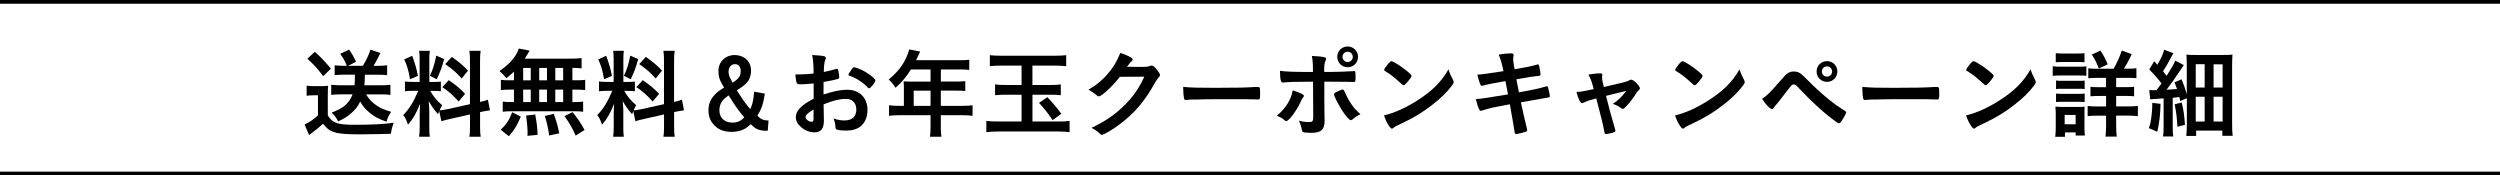
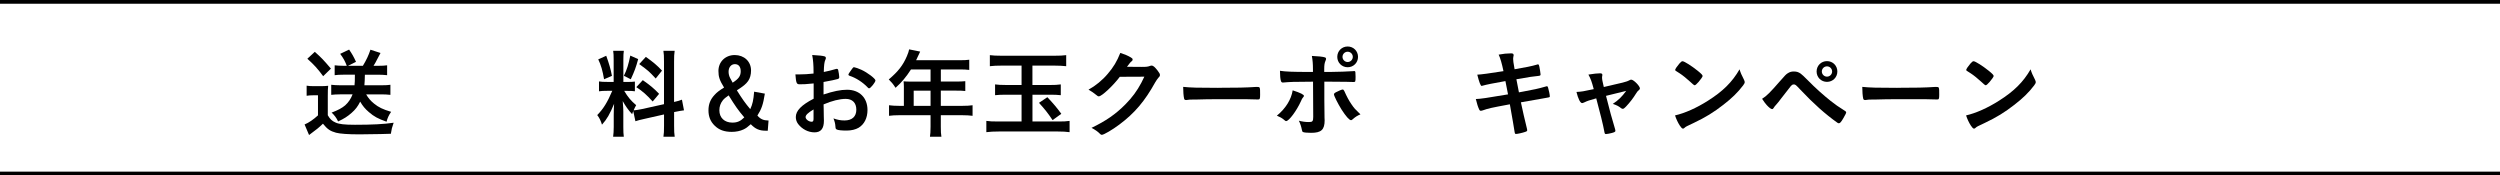
<svg xmlns="http://www.w3.org/2000/svg" id="_レイヤー_2" data-name="レイヤー 2" width="670" height="47" viewBox="0 0 670 47">
  <defs>
    <style>
      .cls-1 {
        fill: none;
        stroke: #000;
        stroke-miterlimit: 10;
      }
    </style>
  </defs>
  <g id="image_PC">
    <g>
      <line class="cls-1" y1=".5" x2="670" y2=".5" />
      <line class="cls-1" x1="670" y1="46.5" y2="46.5" />
      <g>
        <path d="M82.18,22.96c.65.1,1.07.13,2,.13h1.85c.68,0,1.35-.03,1.92-.1-.08.73-.1,1.4-.1,2.7v5.2c.6,1.04,1.12,1.53,2.08,1.95.94.44,2.42.6,5.2.6,4.63,0,7.77-.16,10.37-.55-.47,1.35-.54,1.64-.75,2.96q-.99,0-2.78.08c-.75.03-4.32.08-5.64.08-3.07,0-5.2-.16-6.27-.44-1.56-.42-2.34-.96-3.51-2.42-1.07,1.04-1.85,1.66-2.91,2.42-.16.13-.57.44-.81.62l-1.2-2.83c1.17-.49,2.37-1.33,3.59-2.44v-5.38h-1.35c-.68,0-1.07.03-1.69.13v-2.7ZM84.37,13.89c1.82,1.64,2.21,2.03,4.32,4.5l-2.08,2.03c-1.51-2.05-2.42-3.04-4.24-4.68l2-1.85ZM91.93,20.02c-.86,0-1.48.03-2.24.13v-2.65c.7.08,1.46.13,2.29.13h.96c-.52-1.33-.86-1.95-1.77-3.2l2.39-1.14c.75,1.07,1.27,1.98,1.85,3.28l-2.16,1.07h4c.91-1.51,1.54-2.81,2.03-4.32l2.7.88q-.29.52-.88,1.66c-.31.65-.6,1.14-.99,1.77h1.43c.88,0,1.51-.03,2.21-.13v2.65c-.78-.08-1.53-.13-2.42-.13h-3.54c-.03,1.33-.05,1.92-.13,2.83h4.73c.94,0,1.56-.03,2.24-.13v2.7c-.73-.08-1.56-.13-2.44-.13h-4.06c.55.96,1.2,1.74,2.11,2.47,1.22.99,2.31,1.53,4.58,2.21-.62.91-.99,1.69-1.22,2.65-2.34-.83-3.35-1.38-4.73-2.57-1.04-.88-1.69-1.69-2.34-2.81-.65,1.3-1.27,2.11-2.31,3.02-1.09.96-1.98,1.53-3.61,2.29-.44-.96-1.01-1.72-1.74-2.37,1.77-.68,2.78-1.22,3.64-1.95.86-.78,1.53-1.74,1.98-2.94h-3.41c-.86,0-1.59.05-2.31.13v-2.7c.7.08,1.46.13,2.31.13h3.93c.08-.83.1-1.12.1-2.83h-3.17Z" />
-         <path d="M117.7,29.77c-.13.34-.16.44-.29.83-1.04-1.12-1.74-2.13-2.52-3.51.13,1.74.16,2.08.16,2.83v4.13c0,1.2.03,1.87.13,2.6h-2.86c.1-.81.16-1.51.16-2.65v-3.22c0-.99.05-2.13.1-2.96-1.12,2.7-1.92,4.13-3.25,5.59-.29-.99-.7-1.85-1.27-2.57,1.64-1.69,2.68-3.35,4.03-6.5h-1.3c-1.09,0-1.66.03-2.26.13v-2.65c.6.1,1.07.13,2.24.13h1.69v-5.9c0-1.12-.03-1.85-.13-2.44h2.86c-.1.65-.13,1.22-.13,2.42v5.93h1.17c.96,0,1.38-.03,1.92-.1v2.6c-.57-.08-1.09-.1-1.98-.1h-.88c.94,1.61,1.85,2.7,3.2,3.82-.31.57-.42.78-.68,1.4.57-.05,1.46-.18,2.29-.36l5.85-1.3v-11.39c0-1.46-.03-2.13-.16-2.91h3.02c-.13.83-.16,1.51-.16,2.89v10.82c1.09-.26,1.48-.36,2.11-.62l.55,2.86c-.65.08-1.25.18-2.42.42l-.23.05v3.67c0,1.38.03,2.13.16,2.94h-3.02c.13-.86.16-1.43.16-2.96v-3.02l-5.3,1.2c-1.07.23-1.79.42-2.37.62l-.57-2.68ZM110.47,14.95c.81,2.24,1.17,3.51,1.53,5.38l-2.11.91c-.39-2.31-.83-3.82-1.56-5.33l2.13-.96ZM119.03,15.84c-.62,2.29-.96,3.17-1.98,5.41l-1.85-.94c.83-1.69,1.22-2.99,1.72-5.41l2.11.94ZM120.27,21.48c1.98,1.38,3.07,2.29,4.37,3.67l-1.72,2.05c-1.74-1.9-2.57-2.63-4.39-3.85l1.74-1.87ZM121.08,15.24c2.11,1.51,2.91,2.18,4.34,3.69l-1.69,2.11c-1.87-2-1.9-2.03-4.42-3.87l1.77-1.92Z" />
-         <path d="M137.75,19.19c-.81.78-1.09,1.01-2.05,1.77-.78-.96-1.12-1.3-1.82-1.9,2.34-1.69,3.72-3.12,4.63-4.81.23-.44.44-.88.52-1.25l2.91.57q-.18.29-.52.88c-.21.39-.42.73-.78,1.27h12.06c1.53,0,2.39-.05,3.17-.16v2.76c-.91-.08-1.04-.1-2.47-.13v3.33h.99c1.17,0,1.72-.03,2.44-.13v2.76c-.73-.1-1.3-.13-2.44-.13h-.99v3.33h.49c1.22,0,1.69-.03,2.39-.13v2.73c-.65-.1-1.25-.13-2.34-.13h-17c-.99,0-1.46.03-2.21.13v-2.73c.65.1,1.3.13,2.44.13h.57v-3.33h-1.07c-1.14,0-1.69.03-2.44.13v-2.76c.7.1,1.27.13,2.44.13h1.07v-2.34ZM134.19,34.79c1.53-1.48,2.26-2.6,3.09-4.71l2.29,1.17c-1.01,2.42-1.64,3.46-3.2,5.25l-2.18-1.72ZM140.21,21.53h2.03v-3.33h-2.03v3.33ZM140.21,27.35h2.03v-3.33h-2.03v3.33ZM141.36,36.4q.03-.62.03-1.01c0-.96-.21-3.25-.39-4.42l2.44-.29c.42,2.26.55,3.38.65,5.46l-2.73.26ZM146.59,21.53v-3.33h-2.08v3.33h2.08ZM146.59,27.35v-3.33h-2.08v3.33h2.08ZM147.19,36.32c-.39-2.42-.55-3.12-1.17-5.25l2.39-.55c.7,1.95,1.04,3.09,1.48,5.2l-2.7.6ZM150.93,21.53v-3.33h-2.11v3.33h2.11ZM150.93,27.35v-3.33h-2.11v3.33h2.11ZM154.28,36.35c-.91-2.08-1.51-3.12-2.99-5.23l2.16-1.07c1.43,1.77,2.16,2.86,3.22,4.78l-2.39,1.51Z" />
        <path d="M169.7,29.77c-.13.34-.16.44-.29.83-1.04-1.12-1.74-2.13-2.52-3.51.13,1.74.16,2.08.16,2.83v4.13c0,1.2.03,1.87.13,2.6h-2.86c.1-.81.16-1.51.16-2.65v-3.22c0-.99.05-2.13.1-2.96-1.12,2.7-1.92,4.13-3.25,5.59-.29-.99-.7-1.85-1.27-2.57,1.64-1.69,2.68-3.35,4.03-6.5h-1.3c-1.09,0-1.66.03-2.26.13v-2.65c.6.1,1.07.13,2.24.13h1.69v-5.9c0-1.12-.03-1.85-.13-2.44h2.86c-.1.65-.13,1.22-.13,2.42v5.93h1.17c.96,0,1.38-.03,1.92-.1v2.6c-.57-.08-1.09-.1-1.98-.1h-.88c.94,1.61,1.85,2.7,3.2,3.82-.31.57-.42.78-.68,1.4.57-.05,1.46-.18,2.29-.36l5.85-1.3v-11.39c0-1.46-.03-2.13-.16-2.91h3.02c-.13.83-.16,1.51-.16,2.89v10.82c1.09-.26,1.48-.36,2.11-.62l.55,2.86c-.65.08-1.25.18-2.42.42l-.23.05v3.67c0,1.38.03,2.13.16,2.94h-3.02c.13-.86.16-1.43.16-2.96v-3.02l-5.3,1.2c-1.07.23-1.79.42-2.37.62l-.57-2.68ZM162.47,14.95c.81,2.24,1.17,3.51,1.53,5.38l-2.11.91c-.39-2.31-.83-3.82-1.56-5.33l2.13-.96ZM171.03,15.84c-.62,2.29-.96,3.17-1.98,5.41l-1.85-.94c.83-1.69,1.22-2.99,1.72-5.41l2.11.94ZM172.27,21.48c1.98,1.38,3.07,2.29,4.37,3.67l-1.72,2.05c-1.74-1.9-2.57-2.63-4.39-3.85l1.74-1.87ZM173.08,15.24c2.11,1.51,2.91,2.18,4.34,3.69l-1.69,2.11c-1.87-2-1.9-2.03-4.42-3.87l1.77-1.92Z" />
        <path d="M204.98,25.09c-.47,2.94-.86,4.08-2,5.88.83.96,1.59,1.3,2.99,1.33l-.21,2.73h-.57c-1.69,0-2.76-.47-3.98-1.74-.86.78-1.3,1.09-1.95,1.4-.88.42-1.98.65-3.15.65-1.98,0-3.43-.52-4.6-1.69-1.12-1.09-1.64-2.42-1.64-4.08s.52-2.94,1.61-4.11c.6-.68,1.27-1.2,2.57-2-1.2-1.95-1.51-2.86-1.51-4.45,0-2.44,1.85-4.26,4.37-4.26s4.37,1.72,4.37,4.13c0,1.12-.26,2.08-.78,2.83-.57.81-1.33,1.43-3.02,2.5,1.48,2.37,2.24,3.43,3.59,5.04.62-1.33.86-2.42,1.04-4.68l2.86.52ZM193.7,26.91c-.6.75-.91,1.64-.91,2.65,0,2,1.38,3.3,3.48,3.3,1.3,0,2.16-.36,3.2-1.4-1.64-1.92-2.42-3.04-4.19-5.9-.83.57-1.2.88-1.59,1.35ZM198.51,19.09c0-1.2-.57-1.9-1.56-1.9s-1.69.83-1.69,2.03c0,.55.13,1.14.39,1.64q.13.31.7,1.3c1.61-1.04,2.16-1.79,2.16-3.07Z" />
        <path d="M218.03,22.36c-2.05.21-2.57.23-3.74.23-.81,0-.94-.34-1.12-2.65h1.01c1.28,0,2.42-.08,3.85-.23v-.55c0-1.69-.1-3.02-.36-4.42,1.98.1,2.76.21,3.3.36.26.08.36.21.36.47,0,.16-.03.26-.16.52-.23.49-.36,1.43-.39,3.2.86-.16,2.24-.49,3.28-.81.08-.03.13-.03.18-.03.21,0,.34.1.39.29.13.52.29,1.56.29,1.95,0,.21-.13.39-.34.47-.31.13-2.21.52-3.87.81v3.35c2.57-.86,4.58-1.27,6.29-1.27,3.33,0,5.49,2.13,5.49,5.43,0,2.13-.86,3.85-2.39,4.76-.8.47-1.95.75-3.2.75s-2.37-.1-2.65-.29c-.29-.16-.31-.23-.36-.86-.05-.73-.21-1.35-.52-2.11,1.07.39,1.95.55,2.96.55,2.03,0,3.17-1.04,3.17-2.89s-1.09-2.89-2.83-2.89c-1.64,0-3.72.52-5.95,1.48q0,.1.03,1.12.03,1.72.03,2.08c.03.47.03.94.03,1.17,0,2.11-.81,3.12-2.52,3.12s-3.35-.88-4.39-2.24c-.42-.57-.62-1.17-.62-1.87,0-1.69,1.51-3.22,4.78-4.91v-4.11ZM218.03,29.33c-1.51.91-2.13,1.51-2.13,2.05,0,.6.86,1.25,1.64,1.25.36,0,.49-.23.49-.83v-2.47ZM232.54,23.43c-1.33-1.4-3.15-2.57-4.86-3.12-.21-.08-.31-.18-.31-.31,0-.16.26-.57.99-1.56.29-.39.31-.42.57-.42.26.03,1.25.36,1.92.68,1.64.75,3.77,2.37,3.77,2.86,0,.47-1.3,2.11-1.69,2.11-.13,0-.23-.05-.39-.23Z" />
        <path d="M242.24,23.25c0-.52-.03-.94-.08-1.46.49.05,1.04.08,1.74.08h5.49v-3.25h-5.25c-1.27,1.98-2.52,3.48-4.13,4.91-.7-1.07-.99-1.4-1.82-2.24,2.55-2.16,3.82-3.8,4.86-6.24.34-.81.52-1.35.6-1.82l2.96.6c-.08.16-.44.94-1.09,2.31h11.67c1.22,0,1.82-.03,2.57-.13v2.73c-.78-.1-1.46-.13-2.57-.13h-5.04v3.25h3.98c1.17,0,1.82-.03,2.57-.1v2.63c-.68-.08-1.43-.1-2.5-.1h-4.06v4.08h5.75c1.2,0,1.95-.05,2.76-.16v2.83c-.78-.1-1.66-.16-2.76-.16h-5.75v3.09c0,1.27.03,1.98.16,2.68h-3.07c.1-.73.16-1.38.16-2.7v-3.07h-8.4c-1.09,0-1.92.05-2.73.16v-2.83c.81.1,1.56.16,2.73.16h1.25v-5.12ZM249.39,28.37v-4.08h-4.52v4.08h4.52Z" />
        <path d="M268.58,17.58c-1.43,0-2.42.05-3.3.16v-2.96c.78.1,1.69.16,3.3.16h13.78c1.61,0,2.55-.05,3.38-.16v2.96c-.99-.1-1.92-.16-3.3-.16h-5.75v5.2h4.71c1.22,0,1.98-.03,2.89-.16v2.89c-.91-.1-1.69-.13-2.86-.13h-4.73v7.18h6.99c1.4,0,2.03-.03,2.96-.16v3.02c-.99-.13-1.85-.18-3.12-.18h-15.86c-1.3,0-2.29.05-3.33.18v-3.02c.94.13,1.61.16,3.3.16h6.14v-7.18h-4.03c-1.4,0-2.13.03-3.07.13v-2.89c.73.1,1.59.16,3.07.16h4.03v-5.2h-5.2ZM280.69,26.05c1.56,1.64,2.63,2.91,3.74,4.45l-2.34,1.69c-1.33-1.98-2-2.81-3.64-4.63l2.24-1.51Z" />
        <path d="M300.12,20.57c-1.79,2.39-4.86,5.25-5.62,5.25-.23,0-.34-.05-.86-.49-.39-.34-1.07-.81-1.92-1.3,1.85-1.01,3.74-2.55,5.17-4.26,1.53-1.79,2.44-3.3,3.35-5.59,1.27.42,1.95.7,2.81,1.2.36.21.49.34.49.57,0,.21-.08.34-.31.52-.26.18-.52.52-1.2,1.43l3.87.03c1.4,0,1.66-.03,2.44-.31.1-.03.18-.05.29-.05.42,0,.86.39,1.61,1.35.49.65.62.88.62,1.17s-.08.42-.44.78c-.21.23-.55.73-.81,1.17-2.81,5.07-5.51,8.27-9.65,11.36-1.79,1.35-4.16,2.73-4.65,2.73-.21,0-.39-.1-.62-.36-.44-.47-1.14-.96-2.16-1.51,3.79-1.82,6.45-3.64,9.05-6.27,1.85-1.87,3.15-3.64,4.29-5.8.23-.44.39-.78.81-1.64l-6.58.03Z" />
        <path d="M326.48,23.53c4.76,0,7.49-.05,10.11-.23h.34c.78,0,.78.03.78,2.11,0,1.07-.08,1.25-.52,1.25h-.1c-1.72-.08-2.68-.08-10.19-.08-2.76,0-4.13.03-6.53.1h-.75c-.83,0-.96.03-1.46.1-.13,0-.23.03-.29.03-.29,0-.47-.13-.52-.36-.16-.65-.26-1.98-.26-3.17,2.11.21,3.95.26,9.39.26Z" />
        <path d="M349.44,25.72c0,.13-.05.21-.26.44-.18.21-.29.39-.54.99-1.14,2.52-3.2,5.3-3.95,5.3-.16,0-.21-.03-.75-.49-.42-.34-.99-.65-1.74-.96,2.34-1.9,3.85-4.34,4.24-6.79,2.11.68,3.02,1.14,3.02,1.51ZM351.86,21.89c-5.59.03-5.85.05-8.03.23h-.05c-.23,0-.42-.16-.49-.42-.16-.49-.26-1.46-.26-2.73,1.48.23,3.35.31,7.85.31h.99v-.7c0-1.48-.08-2.37-.29-3.59,1.51.05,3.04.21,3.51.39.21.08.29.21.29.42,0,.13-.03.21-.18.57-.23.57-.31,1.07-.31,2.18v.73h1.69c1.69,0,5.02-.13,6.06-.21q.13-.03.29-.03c.18,0,.29.1.31.26.03.13.05.88.05,1.22,0,1.38-.03,1.46-.54,1.46-.13,0-.39,0-1.9-.05-.91-.03-1.25-.03-5.93-.05v4.86q0,2.6.05,4.81c.03.31.03.55.03.7,0,2.52-.91,3.35-3.61,3.35-1.04,0-1.92-.08-2.18-.21-.18-.08-.23-.21-.31-.6-.16-.83-.42-1.64-.81-2.44.99.26,1.79.36,2.73.36s1.12-.23,1.12-1.4l-.05-9.44ZM362.44,32.03c-.16.13-.26.18-.36.18-.47,0-1.4-1.07-2.55-2.86-.99-1.59-2.03-3.67-2.03-4.06,0-.21.18-.39.6-.6.68-.36,1.51-.7,1.72-.7s.31.13.47.44c.68,1.51,1.2,2.5,1.92,3.54.75,1.09.86,1.2,2.39,2.68-.83.34-1.33.65-2.16,1.38ZM363.95,15.24c0,1.56-1.22,2.78-2.78,2.78s-2.78-1.22-2.78-2.78,1.22-2.78,2.78-2.78,2.78,1.22,2.78,2.78ZM359.79,15.24c0,.75.62,1.38,1.38,1.38s1.38-.62,1.38-1.38-.62-1.38-1.38-1.38-1.38.62-1.38,1.38Z" />
-         <path d="M389.4,21.4c.13.26.18.44.18.6,0,.26-.1.44-.44.91-1.43,1.87-2.96,3.38-5.28,5.17-2.6,2.03-4.81,3.38-7.93,4.86-2,.94-2.11.99-2.42,1.27-.21.21-.31.26-.47.26-.23,0-.44-.21-.83-.78-.52-.78-1.01-1.85-1.3-2.76,2.63-.6,5.77-2,8.81-3.93,4-2.52,6.53-5.02,8.48-8.42.29.96.52,1.48,1.2,2.81ZM372.08,17.03c.44-.49.62-.62.86-.62.49.03,2.44,1.27,4.06,2.57.99.81,1.3,1.14,1.3,1.4,0,.18-.47.88-1.09,1.59-.57.65-.86.88-1.07.88q-.18,0-1.25-1.01c-.68-.65-2.03-1.74-2.7-2.16q-.91-.6-1.09-.7c-.1-.08-.16-.16-.16-.23,0-.23.49-.96,1.14-1.72Z" />
        <path d="M401.65,14.64c1.17-.23,2.29-.34,3.3-.34.52,0,.7.13.7.49,0,.1,0,.18-.08.44-.03.16-.05.34-.05.52,0,.49.05.91.39,2.81,2.68-.44,4.81-.88,5.9-1.22.18-.08.23-.08.39-.08.18,0,.26.16.36.65s.31,1.82.31,2.03c0,.34-.1.36-1.12.47-.94.08-1.46.16-5.36.83q.44,2.29.68,3.51l1.14-.21c2.6-.47,4.37-.86,5.56-1.22.42-.13.68-.21.75-.21.21,0,.29.1.36.36.21.68.47,1.95.47,2.34,0,.23-.05.26-.83.39q-.42.08-1.28.23-1.4.23-5.64.99.68,3.25,1.61,7.02c.05.21.08.36.08.42,0,.26-.1.34-.55.49-.73.26-2.08.55-2.44.55-.26,0-.31-.08-.39-.57-.18-1.25-.6-3.56-1.27-7.38-5.3.99-5.72,1.09-7.2,1.61-.34.1-.44.13-.57.13-.21,0-.34-.1-.47-.39-.31-.65-.57-1.48-.88-2.76,1.35-.05,2.78-.26,8.63-1.25-.31-1.56-.52-2.68-.7-3.56q-4.73.83-6.06,1.22c-.21.08-.26.08-.31.08q-.42,0-1.17-3.02,1.43-.05,7.02-.94c-.42-2-.83-3.48-1.3-4.45Z" />
        <path d="M436.64,21.53c.26-.16.36-.18.55-.18.62,0,2.31,1.72,2.31,2.34,0,.18-.08.29-.26.44-.36.31-.49.44-.83,1.01-.68,1.12-1.64,2.37-2.65,3.43-.42.44-.65.6-.86.6-.16,0-.31-.08-.49-.21-.7-.55-1.07-.73-2.18-1.12,1.46-.96,2.44-1.9,3.59-3.48q-3.38.81-5.41,1.33c1.09,4.32,1.48,5.72,2.44,8.94.05.23.08.34.08.44,0,.23-.26.39-.96.57-.44.13-1.33.29-1.56.29-.31,0-.36-.1-.49-.86-.23-1.38-1.17-5.15-2.13-8.71-1.92.55-2.24.62-3.22,1.09-.29.13-.44.18-.57.18-.49,0-1.07-1.17-1.51-2.99,1.3-.05,1.92-.16,4.63-.75-.54-2.03-.8-2.76-1.43-3.9,1.4-.23,2.44-.34,3.12-.34.44,0,.62.13.62.42,0,.08,0,.13-.03.29-.05.16-.05.26-.05.39,0,.52.1,1.04.47,2.57,4.99-1.12,6.21-1.43,6.84-1.79Z" />
        <path d="M467.4,21.4c.13.26.18.44.18.6,0,.26-.1.44-.44.91-1.43,1.87-2.96,3.38-5.28,5.17-2.6,2.03-4.81,3.38-7.93,4.86-2,.94-2.11.99-2.42,1.27-.21.21-.31.26-.47.26-.23,0-.44-.21-.83-.78-.52-.78-1.01-1.85-1.3-2.76,2.63-.6,5.77-2,8.81-3.93,4-2.52,6.53-5.02,8.48-8.42.29.96.52,1.48,1.2,2.81ZM450.08,17.03c.44-.49.62-.62.86-.62.49.03,2.44,1.27,4.06,2.57.99.81,1.3,1.14,1.3,1.4,0,.18-.47.88-1.09,1.59-.57.65-.86.88-1.07.88q-.18,0-1.25-1.01c-.68-.65-2.03-1.74-2.7-2.16q-.91-.6-1.09-.7c-.1-.08-.16-.16-.16-.23,0-.23.49-.96,1.14-1.72Z" />
        <path d="M477.12,21.66c1.3-1.48,1.51-1.72,2-2.03.54-.34.96-.47,1.64-.47.75,0,1.22.16,1.82.57q.44.29,2.08,1.95c1.69,1.74,4.06,3.87,5.95,5.36,1.27,1.01,2.03,1.53,3.8,2.65.26.16.36.26.36.44s-.21.62-.73,1.51c-.6,1.04-.91,1.4-1.22,1.4-.13,0-.26-.05-.42-.16-3.25-2.31-6.34-5.07-9.85-8.79-1.3-1.38-1.38-1.46-1.82-1.46-.29,0-.47.1-.75.39-.23.26-1.87,2.37-2.7,3.46-.65.86-.68.91-1.25,1.56-.39.42-.49.55-.62.78-.18.31-.31.42-.49.42-.29,0-.81-.39-1.43-1.07-.42-.47-.65-.78-1.25-1.69,1.22-.75,2.18-1.72,4.89-4.84ZM492.41,19.16c0,1.56-1.22,2.78-2.78,2.78s-2.78-1.22-2.78-2.78,1.22-2.78,2.78-2.78,2.78,1.22,2.78,2.78ZM488.25,19.16c0,.75.62,1.38,1.38,1.38s1.38-.62,1.38-1.38-.62-1.38-1.38-1.38-1.38.62-1.38,1.38Z" />
        <path d="M508.48,23.53c4.76,0,7.49-.05,10.11-.23h.34c.78,0,.78.03.78,2.11,0,1.07-.08,1.25-.52,1.25h-.1c-1.72-.08-2.68-.08-10.19-.08-2.76,0-4.13.03-6.53.1h-.75c-.83,0-.96.03-1.46.1-.13,0-.23.03-.29.03-.29,0-.47-.13-.52-.36-.16-.65-.26-1.98-.26-3.17,2.11.21,3.95.26,9.39.26Z" />
        <path d="M545.4,21.4c.13.26.18.44.18.6,0,.26-.1.44-.44.91-1.43,1.87-2.96,3.38-5.28,5.17-2.6,2.03-4.81,3.38-7.93,4.86-2,.94-2.11.99-2.42,1.27-.21.21-.31.26-.47.26-.23,0-.44-.21-.83-.78-.52-.78-1.01-1.85-1.3-2.76,2.63-.6,5.77-2,8.81-3.93,4-2.52,6.53-5.02,8.48-8.42.29.96.52,1.48,1.2,2.81ZM528.08,17.03c.44-.49.62-.62.86-.62.49.03,2.44,1.27,4.06,2.57.99.81,1.3,1.14,1.3,1.4,0,.18-.47.88-1.09,1.59-.57.65-.86.88-1.07.88q-.18,0-1.25-1.01c-.68-.65-2.03-1.74-2.7-2.16q-.91-.6-1.09-.7c-.1-.08-.16-.16-.16-.23,0-.23.49-.96,1.14-1.72Z" />
-         <path d="M550.13,17.74c.57.1,1.07.13,2,.13h5.02c1.01,0,1.46-.03,2-.1v2.54c-.49-.05-.81-.08-1.9-.08h-5.12c-.91,0-1.38.03-2,.1v-2.6ZM550.81,36.66c.08-.73.13-1.59.13-2.42v-3.69c0-.78-.03-1.35-.1-1.97.62.05,1.17.08,1.9.08h4.29c.96,0,1.2,0,1.66-.08-.05.55-.05.86-.05,1.82v4c0,.73.03,1.3.1,1.92h-2.47v-.83h-2.86v1.17h-2.6ZM550.94,14.25c.65.08,1.07.1,2.08.1h3.54c1.01,0,1.43-.03,2.08-.1v2.44c-.55-.05-1.14-.08-2.08-.08h-3.54c-.91,0-1.51.03-2.08.08v-2.44ZM551.02,21.58c.57.08.81.08,1.64.08h4.42c.88,0,1.04,0,1.61-.08v2.29c-.57-.08-.83-.08-1.61-.08h-4.42c-.78,0-1.07,0-1.64.08v-2.29ZM551.02,25.07c.57.08.78.08,1.64.08h4.42c.86,0,1.14,0,1.61-.08v2.29c-.49-.05-.86-.08-1.64-.08h-4.42c-.78,0-1.09.03-1.61.08v-2.29ZM553.33,33.31h2.94v-2.5h-2.94v2.5ZM566.46,18.41c.86-1.48,1.59-3.12,2.18-4.86l2.68.96c-1.17,2.36-1.46,2.88-2.11,3.9h1.09c1.17,0,1.61-.03,2.26-.13v2.68c-.65-.08-1.22-.1-2.47-.1h-2.96v2.5h2.44c1.14,0,1.82-.03,2.37-.1v2.55c-.55-.08-1.25-.1-2.34-.1h-2.47v2.81h3.25c1.01,0,1.79-.03,2.57-.13v2.76c-.75-.1-1.48-.16-2.52-.16h-3.3v2.63c0,1.2.05,2.05.16,2.99h-3.02c.1-.75.16-1.82.16-2.96v-2.65h-2.34c-1.17,0-1.87.03-2.6.13v-2.73c.73.1,1.46.13,2.63.13h2.31v-2.81h-1.9c-1.12,0-1.69.03-2.29.1v-2.55c.65.08,1.25.1,2.26.1h1.92v-2.5h-2.37c-1.2,0-1.72.03-2.39.1v-2.68c.65.1,1.04.13,2.16.13h4.63ZM562.48,18.36c-.55-1.48-1.07-2.5-1.87-3.74l2.29-1.07c.83,1.25,1.22,1.95,1.98,3.69l-2.39,1.12Z" />
-         <path d="M579.02,27.82c-.03,2.73-.31,5.04-.86,7.49l-2.26-.96c.42-1.27.55-1.92.73-3.51.13-1.2.18-1.9.18-2.78v-.49l2.21.26ZM575.98,24.1c.39.05.65.08,1.12.08.16,0,.29,0,.86-.03.68-.88.78-1.01,1.33-1.79-1.01-1.33-2.24-2.7-3.28-3.74l1.3-2.21.86.96c.91-1.48,1.59-3.02,1.82-4.03l2.47.91c-.21.36-.31.55-.73,1.35-.65,1.25-1.35,2.47-2.03,3.51q.44.55.96,1.22c1.46-2.29,2.03-3.3,2.31-4.08l2.29,1.2c-.23.31-.47.68-.99,1.46-.91,1.43-2.63,3.85-3.64,5.15q1.4-.08,2.81-.21c-.18-.55-.31-.86-.68-1.77l1.9-.83c.73,1.82.99,2.55,1.4,4.03v-7.75c0-1.17-.03-2.03-.1-2.89.86.08,1.53.1,2.94.1h6.34c1.72,0,2.31-.03,3.07-.1-.08.88-.1,1.66-.1,3.15v15.52c0,1.48.03,2.29.16,3.09h-2.78v-1.4h-7.02v1.43h-2.65c.1-.88.16-1.77.16-2.96v-7.15l-1.79.75c-.08-.49-.1-.62-.21-1.07-.96.13-1.2.16-1.79.21v7.77c0,1.25.03,1.87.16,2.6h-2.76c.13-.83.16-1.38.16-2.63v-7.59c-.6.05-1.66.1-2.31.16-.62.03-.94.05-1.27.13l-.26-2.55ZM584.71,27.46c.47,1.95.68,3.38.86,5.98l-2.03.52c-.1-2.24-.31-4-.73-6.01l1.9-.49ZM588.46,23.45h2.39v-6.24h-2.39v6.24ZM588.46,32.58h2.39v-6.66h-2.39v6.66ZM593.24,23.45h2.42v-6.21h-2.42v6.21ZM593.24,32.58h2.42v-6.66h-2.42v6.66Z" />
      </g>
    </g>
  </g>
</svg>